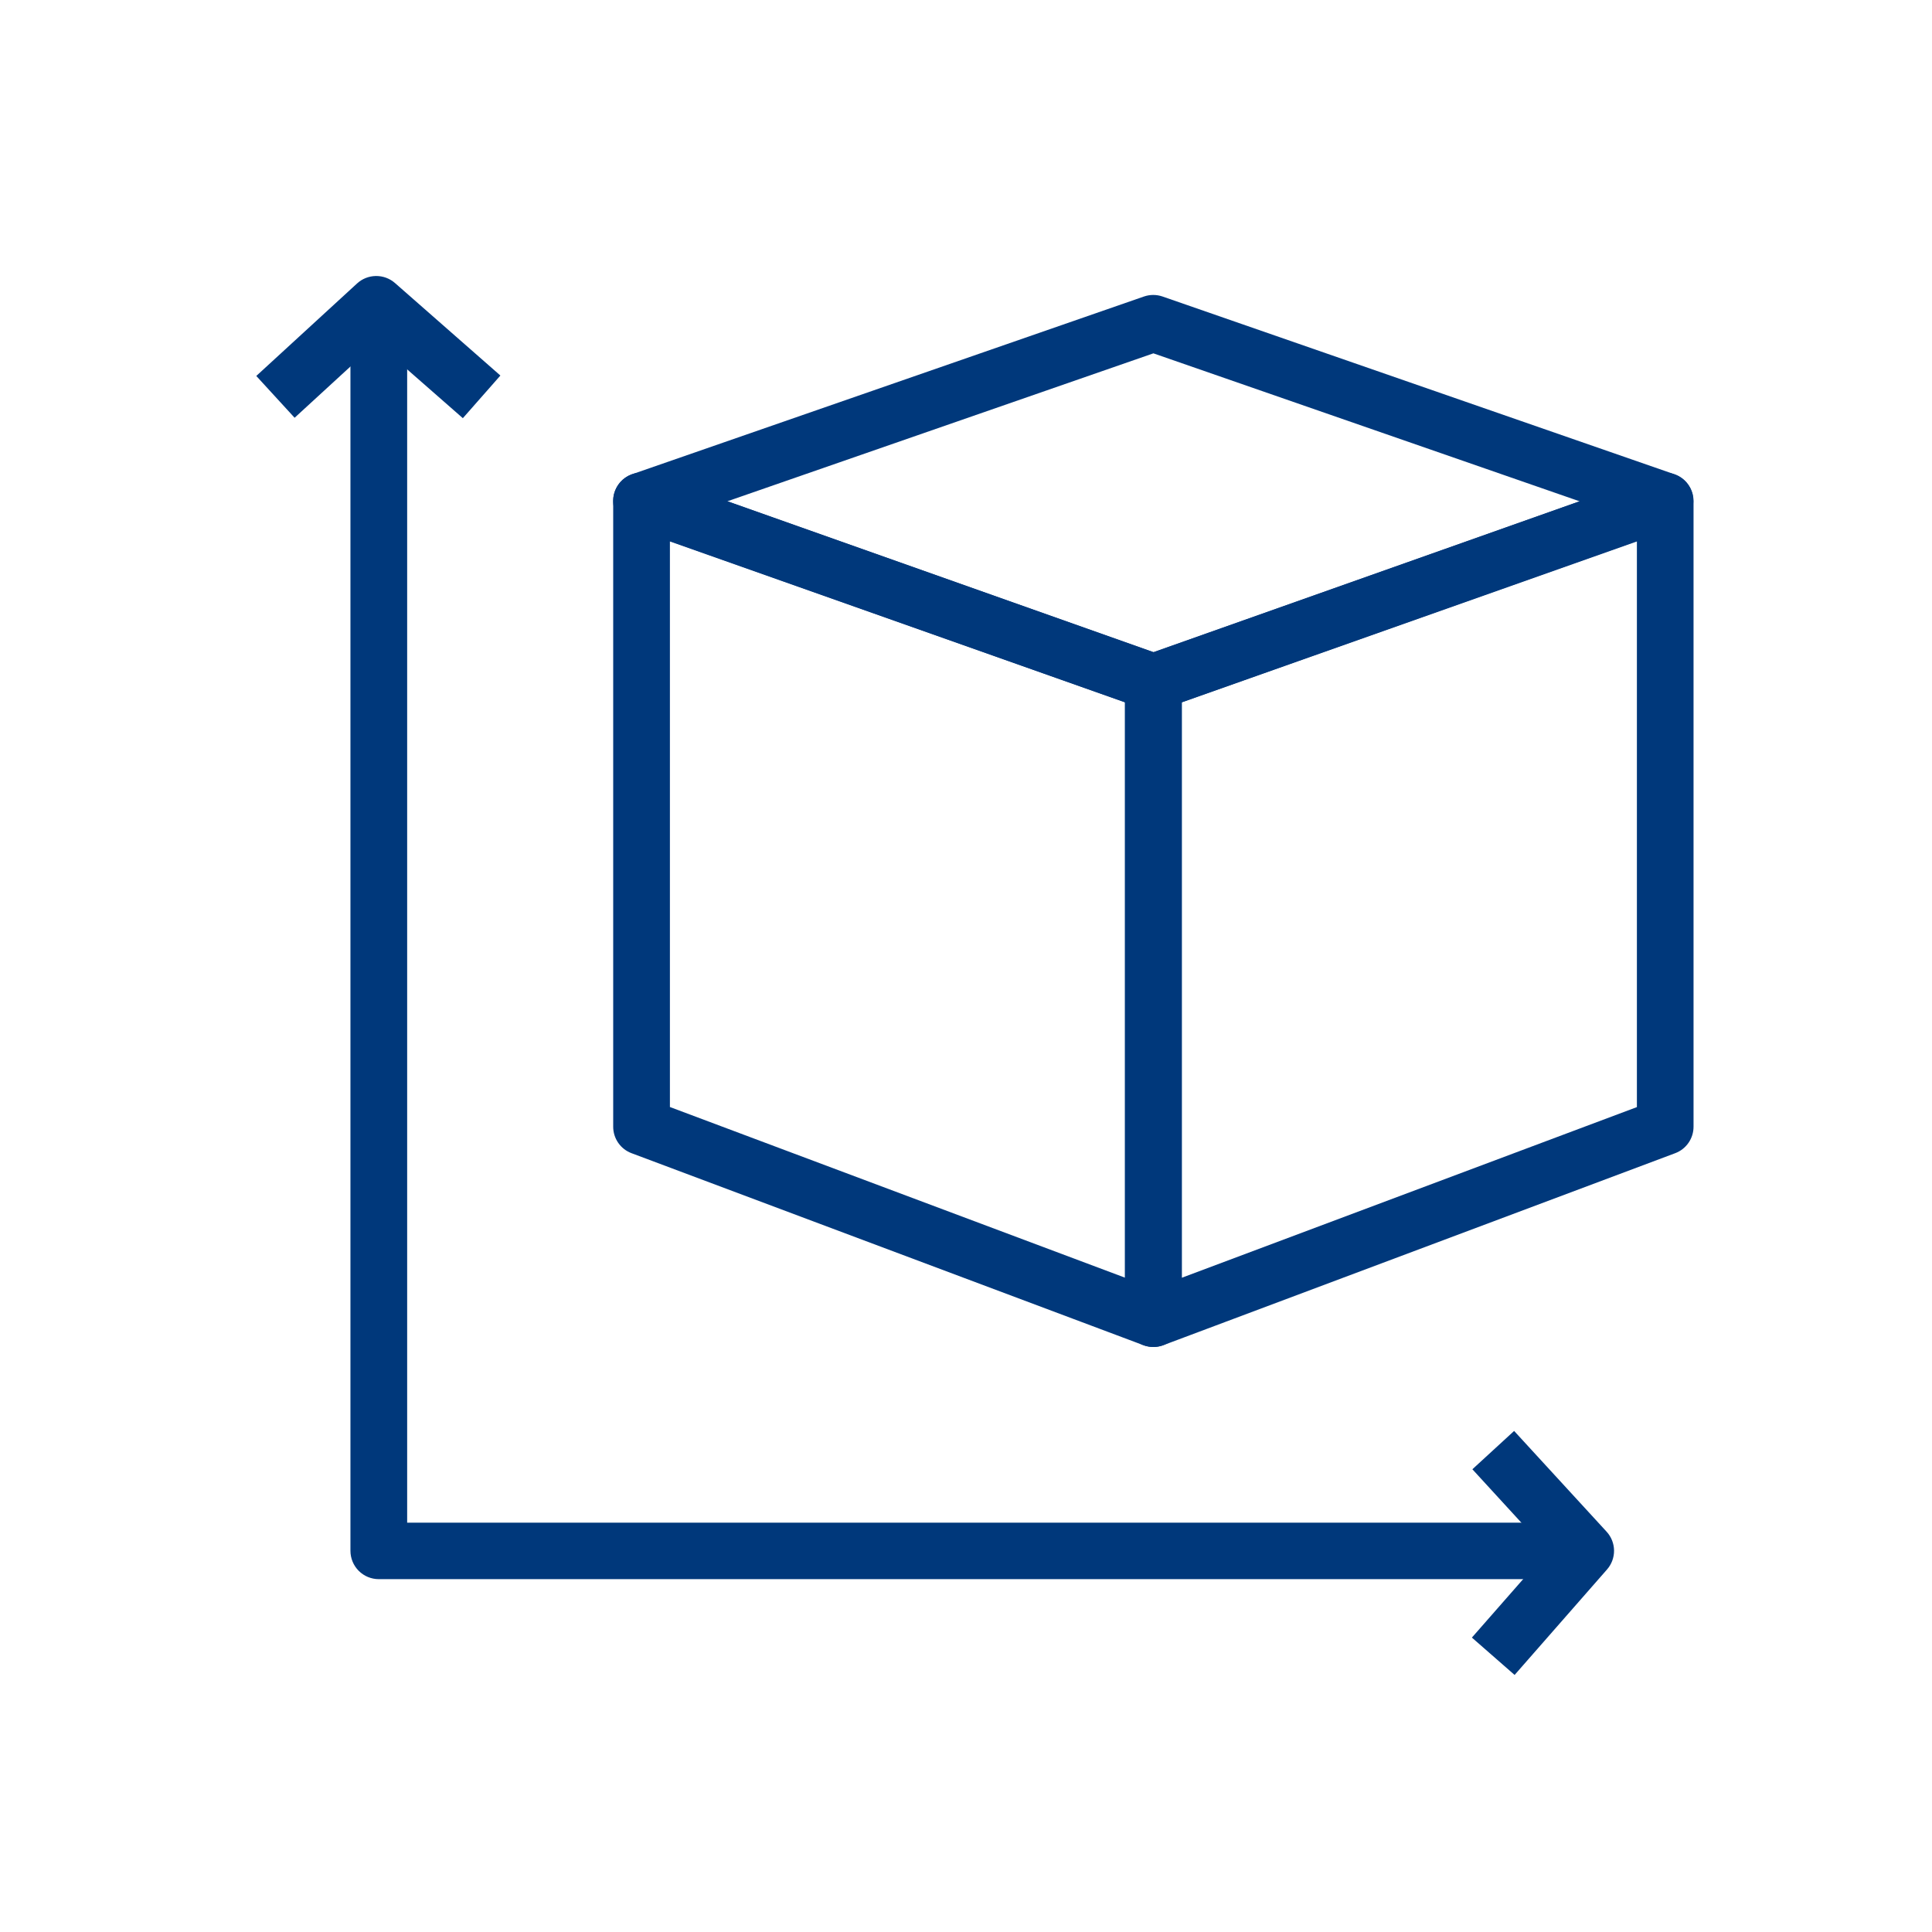
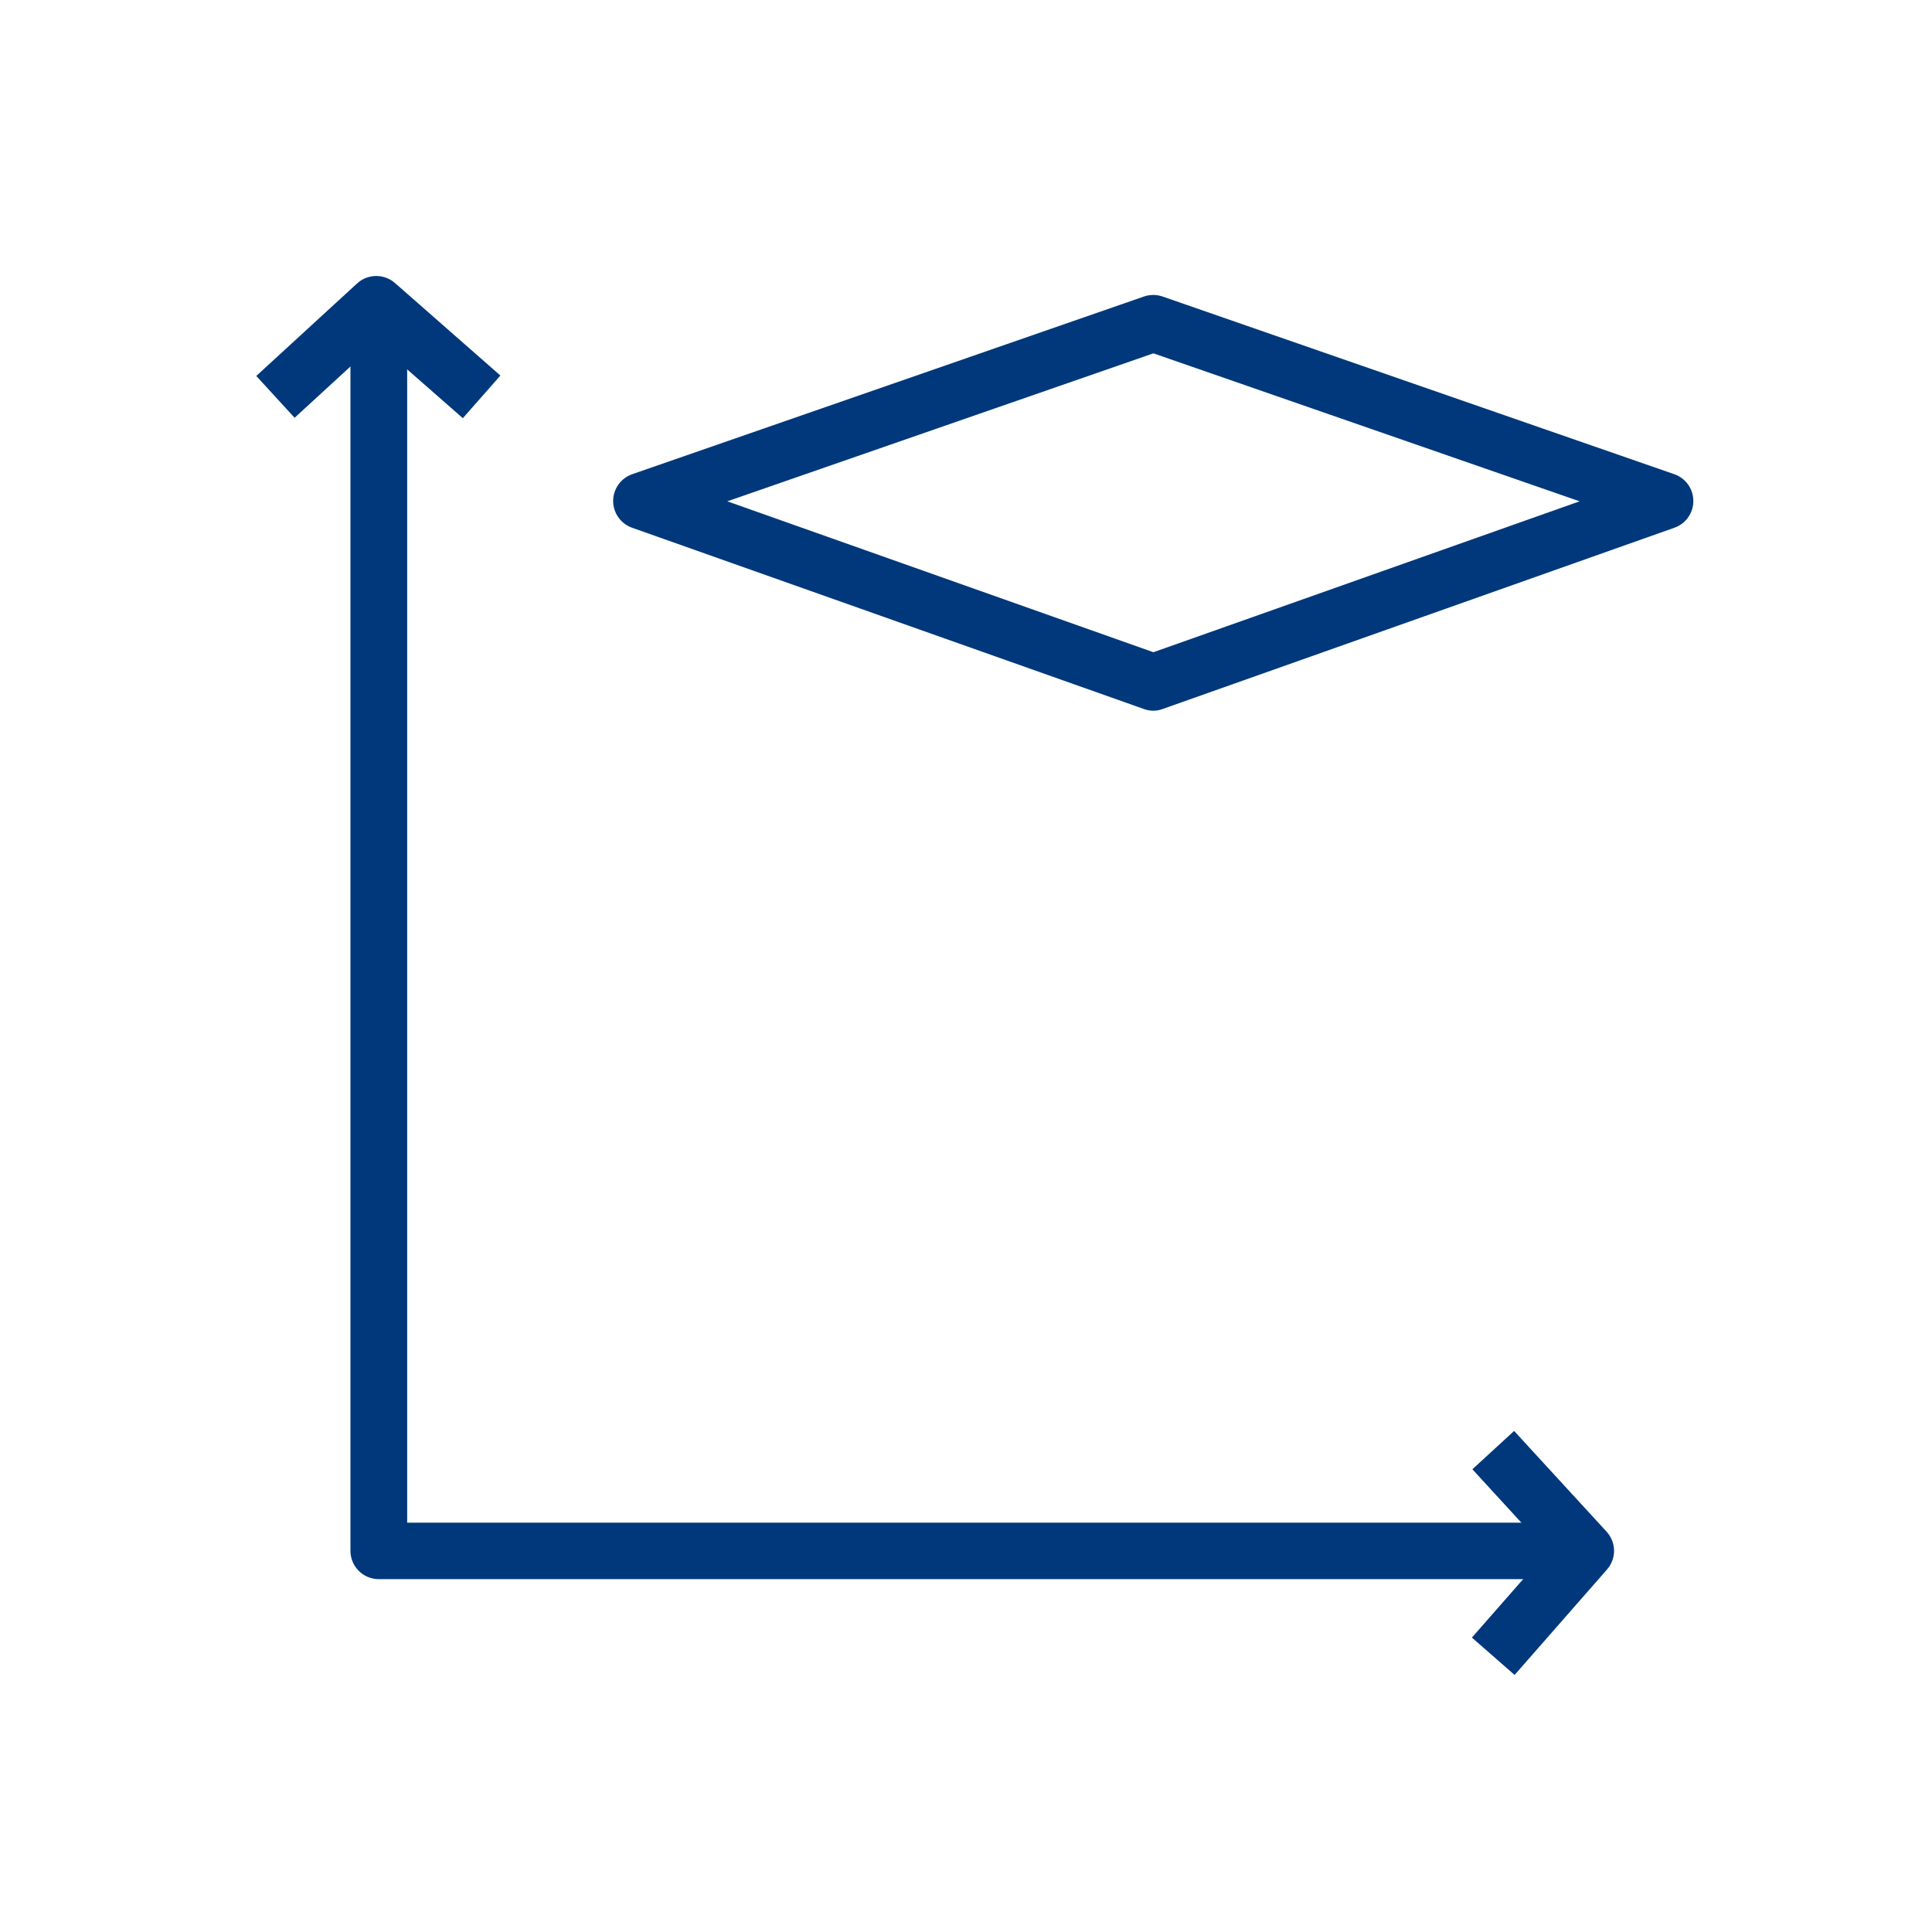
<svg xmlns="http://www.w3.org/2000/svg" width="98" height="98" viewBox="0 0 98 98" fill="none">
-   <path d="M58.506 68.325C58.333 68.323 58.163 68.293 58 68.235L32.037 58.496C31.762 58.394 31.525 58.21 31.358 57.968C31.192 57.727 31.103 57.441 31.104 57.148V25.409C31.103 25.178 31.159 24.951 31.265 24.747C31.37 24.542 31.524 24.366 31.712 24.233C31.9 24.1 32.117 24.015 32.346 23.983C32.574 23.951 32.806 23.975 33.023 24.052L58.987 33.248C59.268 33.346 59.511 33.53 59.683 33.773C59.854 34.016 59.946 34.307 59.945 34.605V66.886C59.945 67.119 59.889 67.347 59.781 67.553C59.672 67.759 59.516 67.935 59.324 68.066C59.085 68.235 58.799 68.326 58.506 68.325ZM33.981 56.153L57.067 64.81V35.624L33.981 27.464V56.153Z" fill="#00387B" />
  <path d="M58.506 36.051C58.342 36.051 58.179 36.022 58.025 35.965L32.062 26.769C31.781 26.67 31.538 26.487 31.367 26.244C31.195 26.001 31.102 25.71 31.102 25.413C31.102 25.115 31.195 24.825 31.367 24.582C31.538 24.339 31.781 24.155 32.062 24.056L58.025 15.041C58.331 14.935 58.665 14.935 58.971 15.041L84.934 24.056C85.215 24.155 85.458 24.339 85.63 24.582C85.802 24.825 85.894 25.115 85.894 25.413C85.894 25.71 85.802 26.001 85.63 26.244C85.458 26.487 85.215 26.67 84.934 26.769L58.971 35.965C58.822 36.02 58.665 36.05 58.506 36.051ZM36.892 25.429L58.506 33.084L80.125 25.429L58.506 17.923L36.892 25.429Z" fill="#00387B" />
-   <path d="M58.506 68.325C58.212 68.327 57.924 68.236 57.684 68.066C57.492 67.935 57.335 67.759 57.227 67.553C57.119 67.348 57.063 67.119 57.063 66.886V34.613C57.063 34.316 57.155 34.025 57.326 33.782C57.498 33.539 57.74 33.356 58.021 33.256L83.984 24.061C84.201 23.984 84.434 23.96 84.662 23.991C84.89 24.023 85.107 24.109 85.296 24.241C85.484 24.375 85.637 24.551 85.743 24.755C85.849 24.96 85.904 25.187 85.904 25.417V57.148C85.905 57.441 85.816 57.727 85.649 57.969C85.482 58.21 85.246 58.394 84.971 58.496L59.007 68.235C58.846 68.293 58.677 68.323 58.506 68.325ZM59.945 35.628V64.814L83.031 56.157V27.464L59.945 35.628Z" fill="#00387B" />
-   <path d="M80.144 80.102H19.215C18.833 80.102 18.467 79.951 18.197 79.681C17.927 79.411 17.776 79.045 17.776 78.663V16.398H20.653V77.237H80.144V80.102Z" fill="#00387B" />
+   <path d="M80.144 80.102H19.215C18.833 80.102 18.467 79.951 18.197 79.681C17.927 79.411 17.776 79.045 17.776 78.663V16.398H20.653V77.237H80.144V80.102" fill="#00387B" />
  <path d="M76.828 84.961L74.661 83.066L78.501 78.688L74.686 74.528L76.803 72.584L81.493 77.693C81.733 77.954 81.868 78.295 81.872 78.649C81.876 79.004 81.748 79.347 81.514 79.613L76.828 84.961Z" fill="#00387B" />
  <path d="M23.478 21.212L19.1 17.376L14.944 21.191L13 19.07L18.106 14.384C18.367 14.141 18.71 14.005 19.067 14C19.424 13.996 19.77 14.123 20.038 14.359L25.382 19.049L23.478 21.212Z" fill="#00387B" />
</svg>